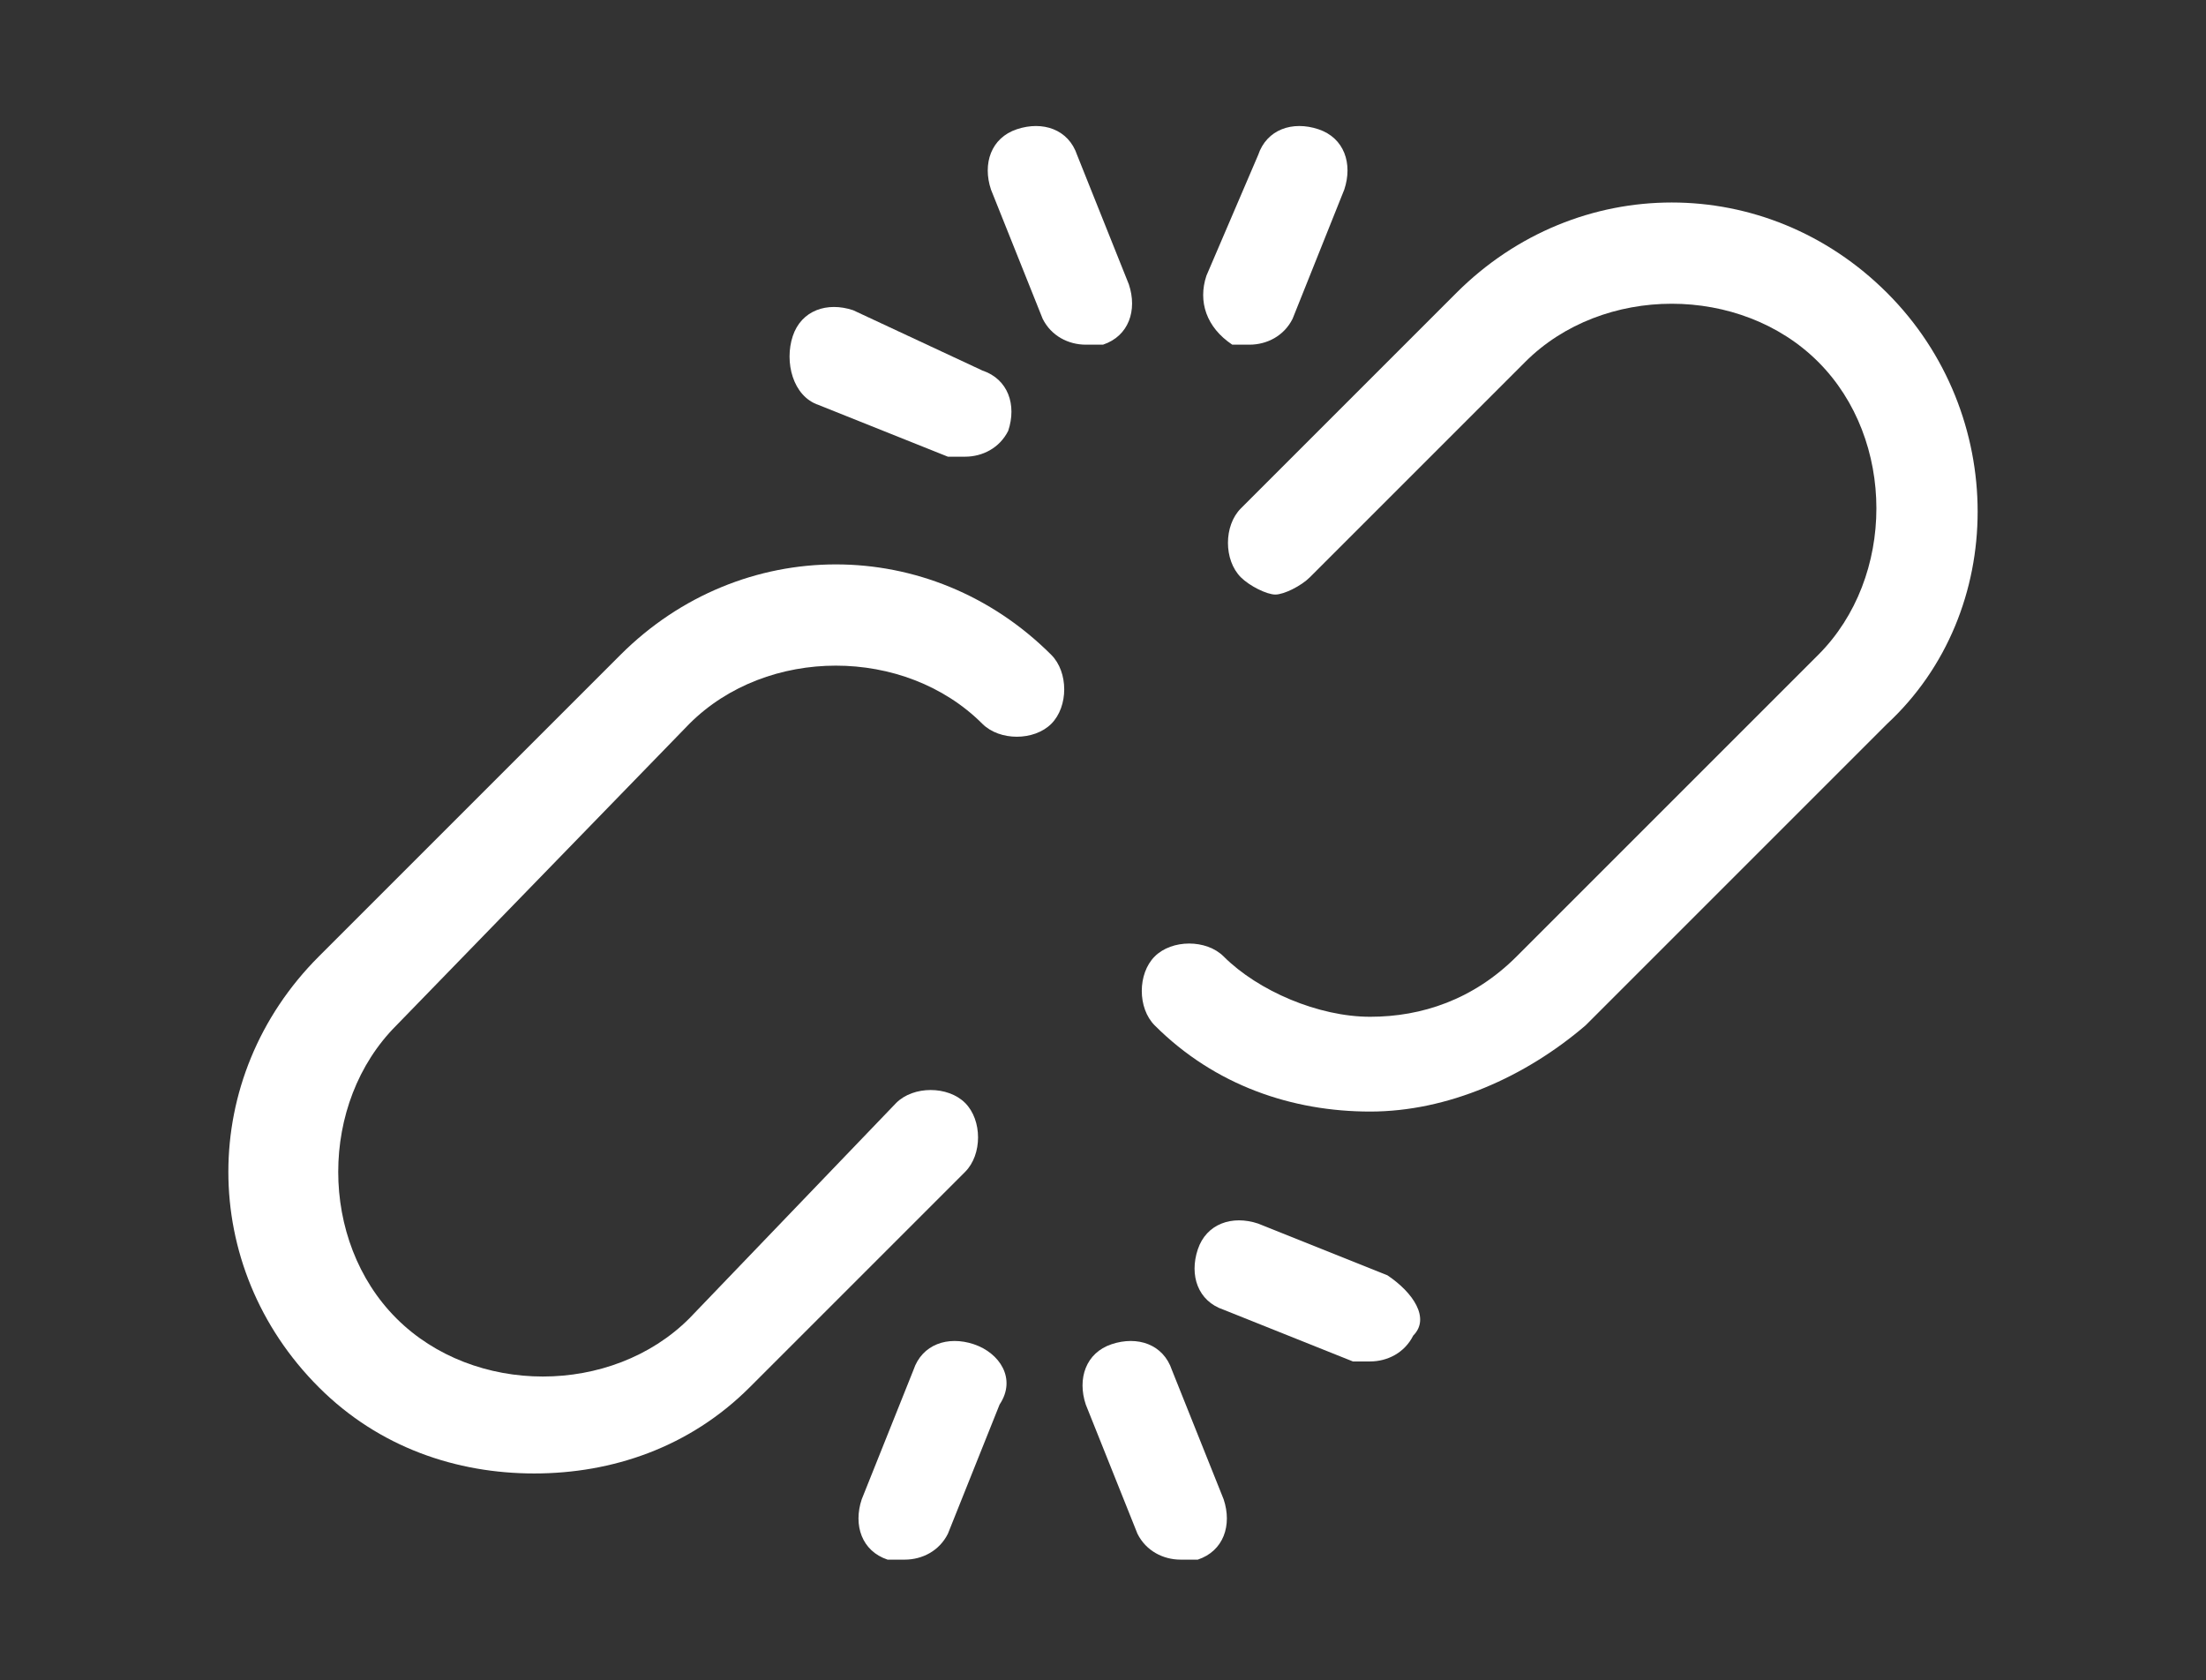
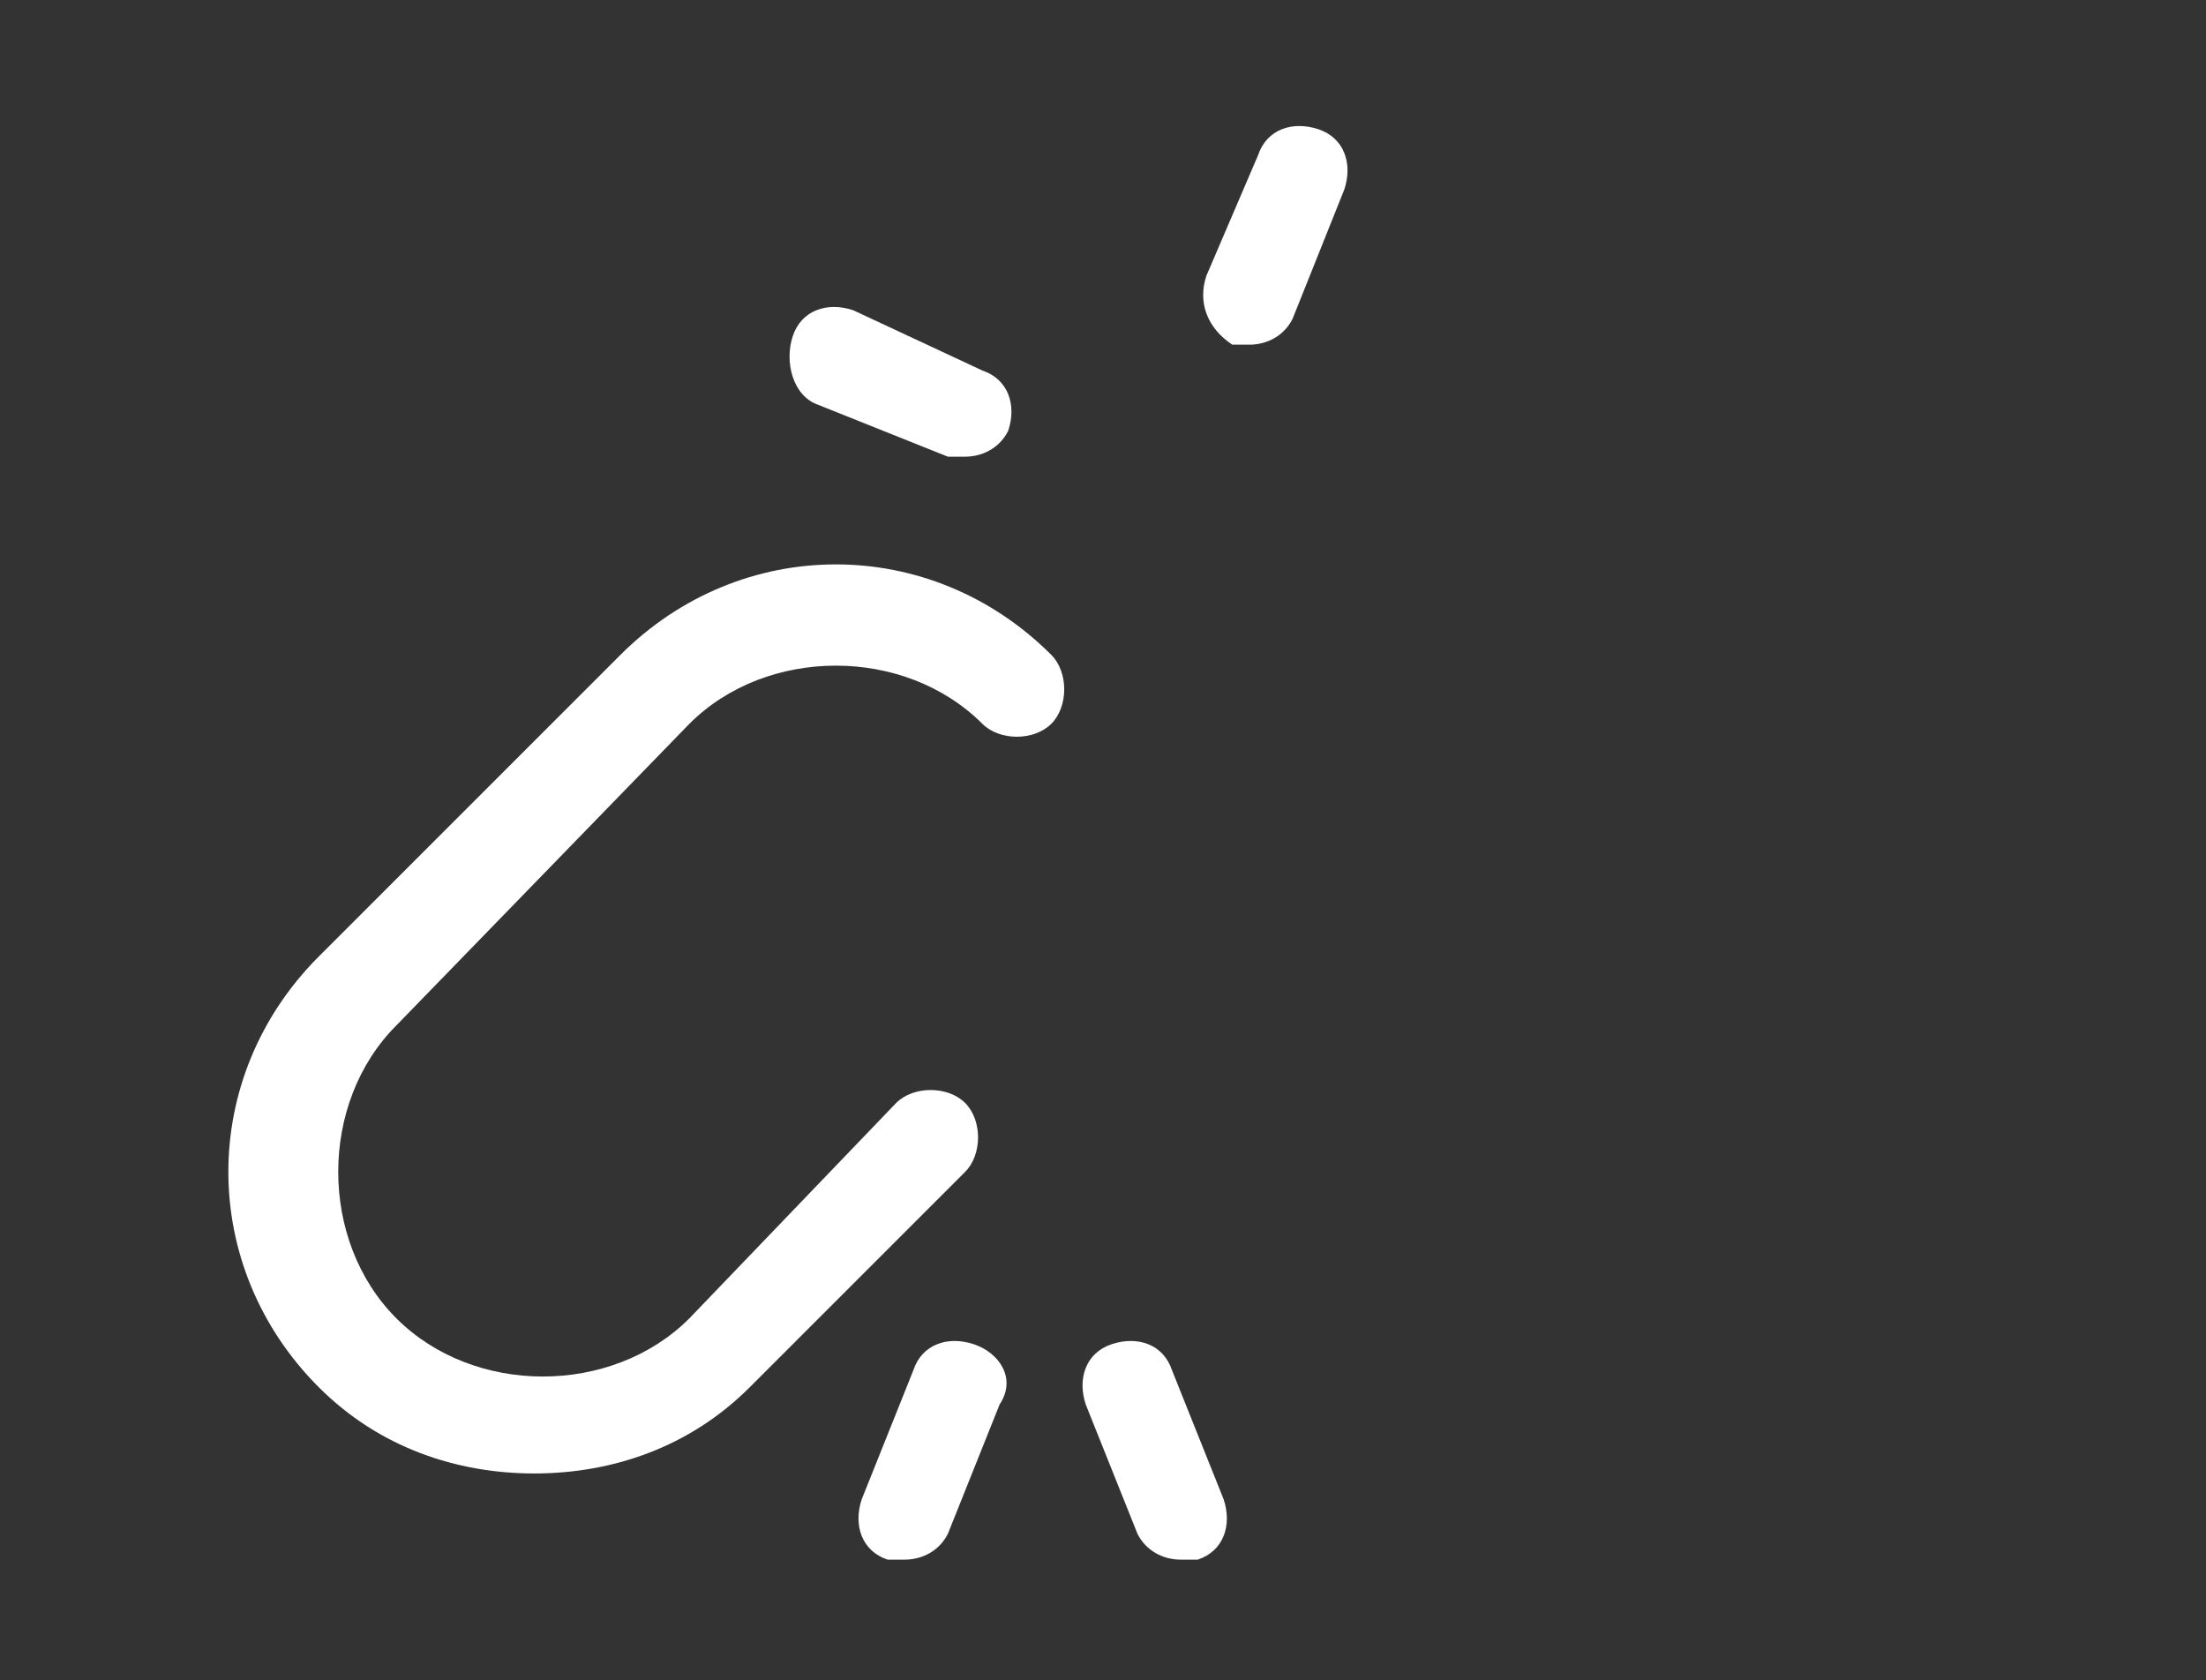
<svg xmlns="http://www.w3.org/2000/svg" version="1.1" id="Livello_1" x="0px" y="0px" viewBox="0 0 25.6 19.5" style="enable-background:new 0 0 25.6 19.5;" xml:space="preserve">
  <rect x="0" y="0" width="25.6" height="19.5" fill="#333333" stroke="none" />
  <style type="text/css">
	.st0{fill:#FFFFFF;}
</style>
  <title>icon</title>
  <g>
-     <path class="st0" d="M21.9,3.4c-1.4-1.4-3.6-1.4-5,0c0,0,0,0,0,0l-2.5,2.5c-0.2,0.2-0.2,0.6,0,0.8c0.1,0.1,0.3,0.2,0.4,0.2   c0.1,0,0.3-0.1,0.4-0.2l2.5-2.5c0,0,0,0,0,0c0.9-0.9,2.5-0.9,3.4,0c0.9,0.9,0.9,2.5,0,3.4l-3.5,3.5c-0.5,0.5-1.1,0.7-1.7,0.7   c-0.6,0-1.3-0.3-1.7-0.7c-0.2-0.2-0.6-0.2-0.8,0c-0.2,0.2-0.2,0.6,0,0.8c0.7,0.7,1.6,1,2.5,1c0.9,0,1.8-0.4,2.5-1l3.5-3.5   C23.3,7.1,23.3,4.8,21.9,3.4z" />
    <path class="st0" d="M7.2,7.6l-3.5,3.5c-1.4,1.4-1.4,3.6,0,5c0.7,0.7,1.6,1,2.5,1c0.9,0,1.8-0.3,2.5-1c0,0,0,0,0,0l2.5-2.5   c0.2-0.2,0.2-0.6,0-0.8c-0.2-0.2-0.6-0.2-0.8,0L8,15.3c0,0,0,0,0,0c-0.9,0.9-2.5,0.9-3.4,0c-0.9-0.9-0.9-2.5,0-3.4L8,8.4   c0.9-0.9,2.5-0.9,3.4,0c0.2,0.2,0.6,0.2,0.8,0c0.2-0.2,0.2-0.6,0-0.8C10.8,6.2,8.6,6.2,7.2,7.6z" />
-     <path class="st0" d="M12.1,3.7C12.2,3.9,12.4,4,12.6,4c0.1,0,0.1,0,0.2,0c0.3-0.1,0.4-0.4,0.3-0.7l-0.6-1.5   c-0.1-0.3-0.4-0.4-0.7-0.3s-0.4,0.4-0.3,0.7L12.1,3.7z" />
    <path class="st0" d="M14.3,4c0.1,0,0.1,0,0.2,0c0.2,0,0.4-0.1,0.5-0.3l0.6-1.5c0.1-0.3,0-0.6-0.3-0.7c-0.3-0.1-0.6,0-0.7,0.3   L14,3.2C13.9,3.5,14,3.8,14.3,4z" />
    <path class="st0" d="M9.5,4.7L11,5.3c0.1,0,0.1,0,0.2,0c0.2,0,0.4-0.1,0.5-0.3c0.1-0.3,0-0.6-0.3-0.7L9.9,3.6   c-0.3-0.1-0.6,0-0.7,0.3C9.1,4.2,9.2,4.6,9.5,4.7z" />
    <path class="st0" d="M13.6,15.9c-0.1-0.3-0.4-0.4-0.7-0.3c-0.3,0.1-0.4,0.4-0.3,0.7l0.6,1.5c0.1,0.2,0.3,0.3,0.5,0.3   c0.1,0,0.1,0,0.2,0c0.3-0.1,0.4-0.4,0.3-0.7L13.6,15.9z" />
    <path class="st0" d="M11.3,15.6c-0.3-0.1-0.6,0-0.7,0.3L10,17.4c-0.1,0.3,0,0.6,0.3,0.7c0.1,0,0.1,0,0.2,0c0.2,0,0.4-0.1,0.5-0.3   l0.6-1.5C11.8,16,11.6,15.7,11.3,15.6z" />
-     <path class="st0" d="M16.1,14.8l-1.5-0.6c-0.3-0.1-0.6,0-0.7,0.3c-0.1,0.3,0,0.6,0.3,0.7l1.5,0.6c0.1,0,0.1,0,0.2,0   c0.2,0,0.4-0.1,0.5-0.3C16.6,15.3,16.4,15,16.1,14.8z" />
  </g>
</svg>